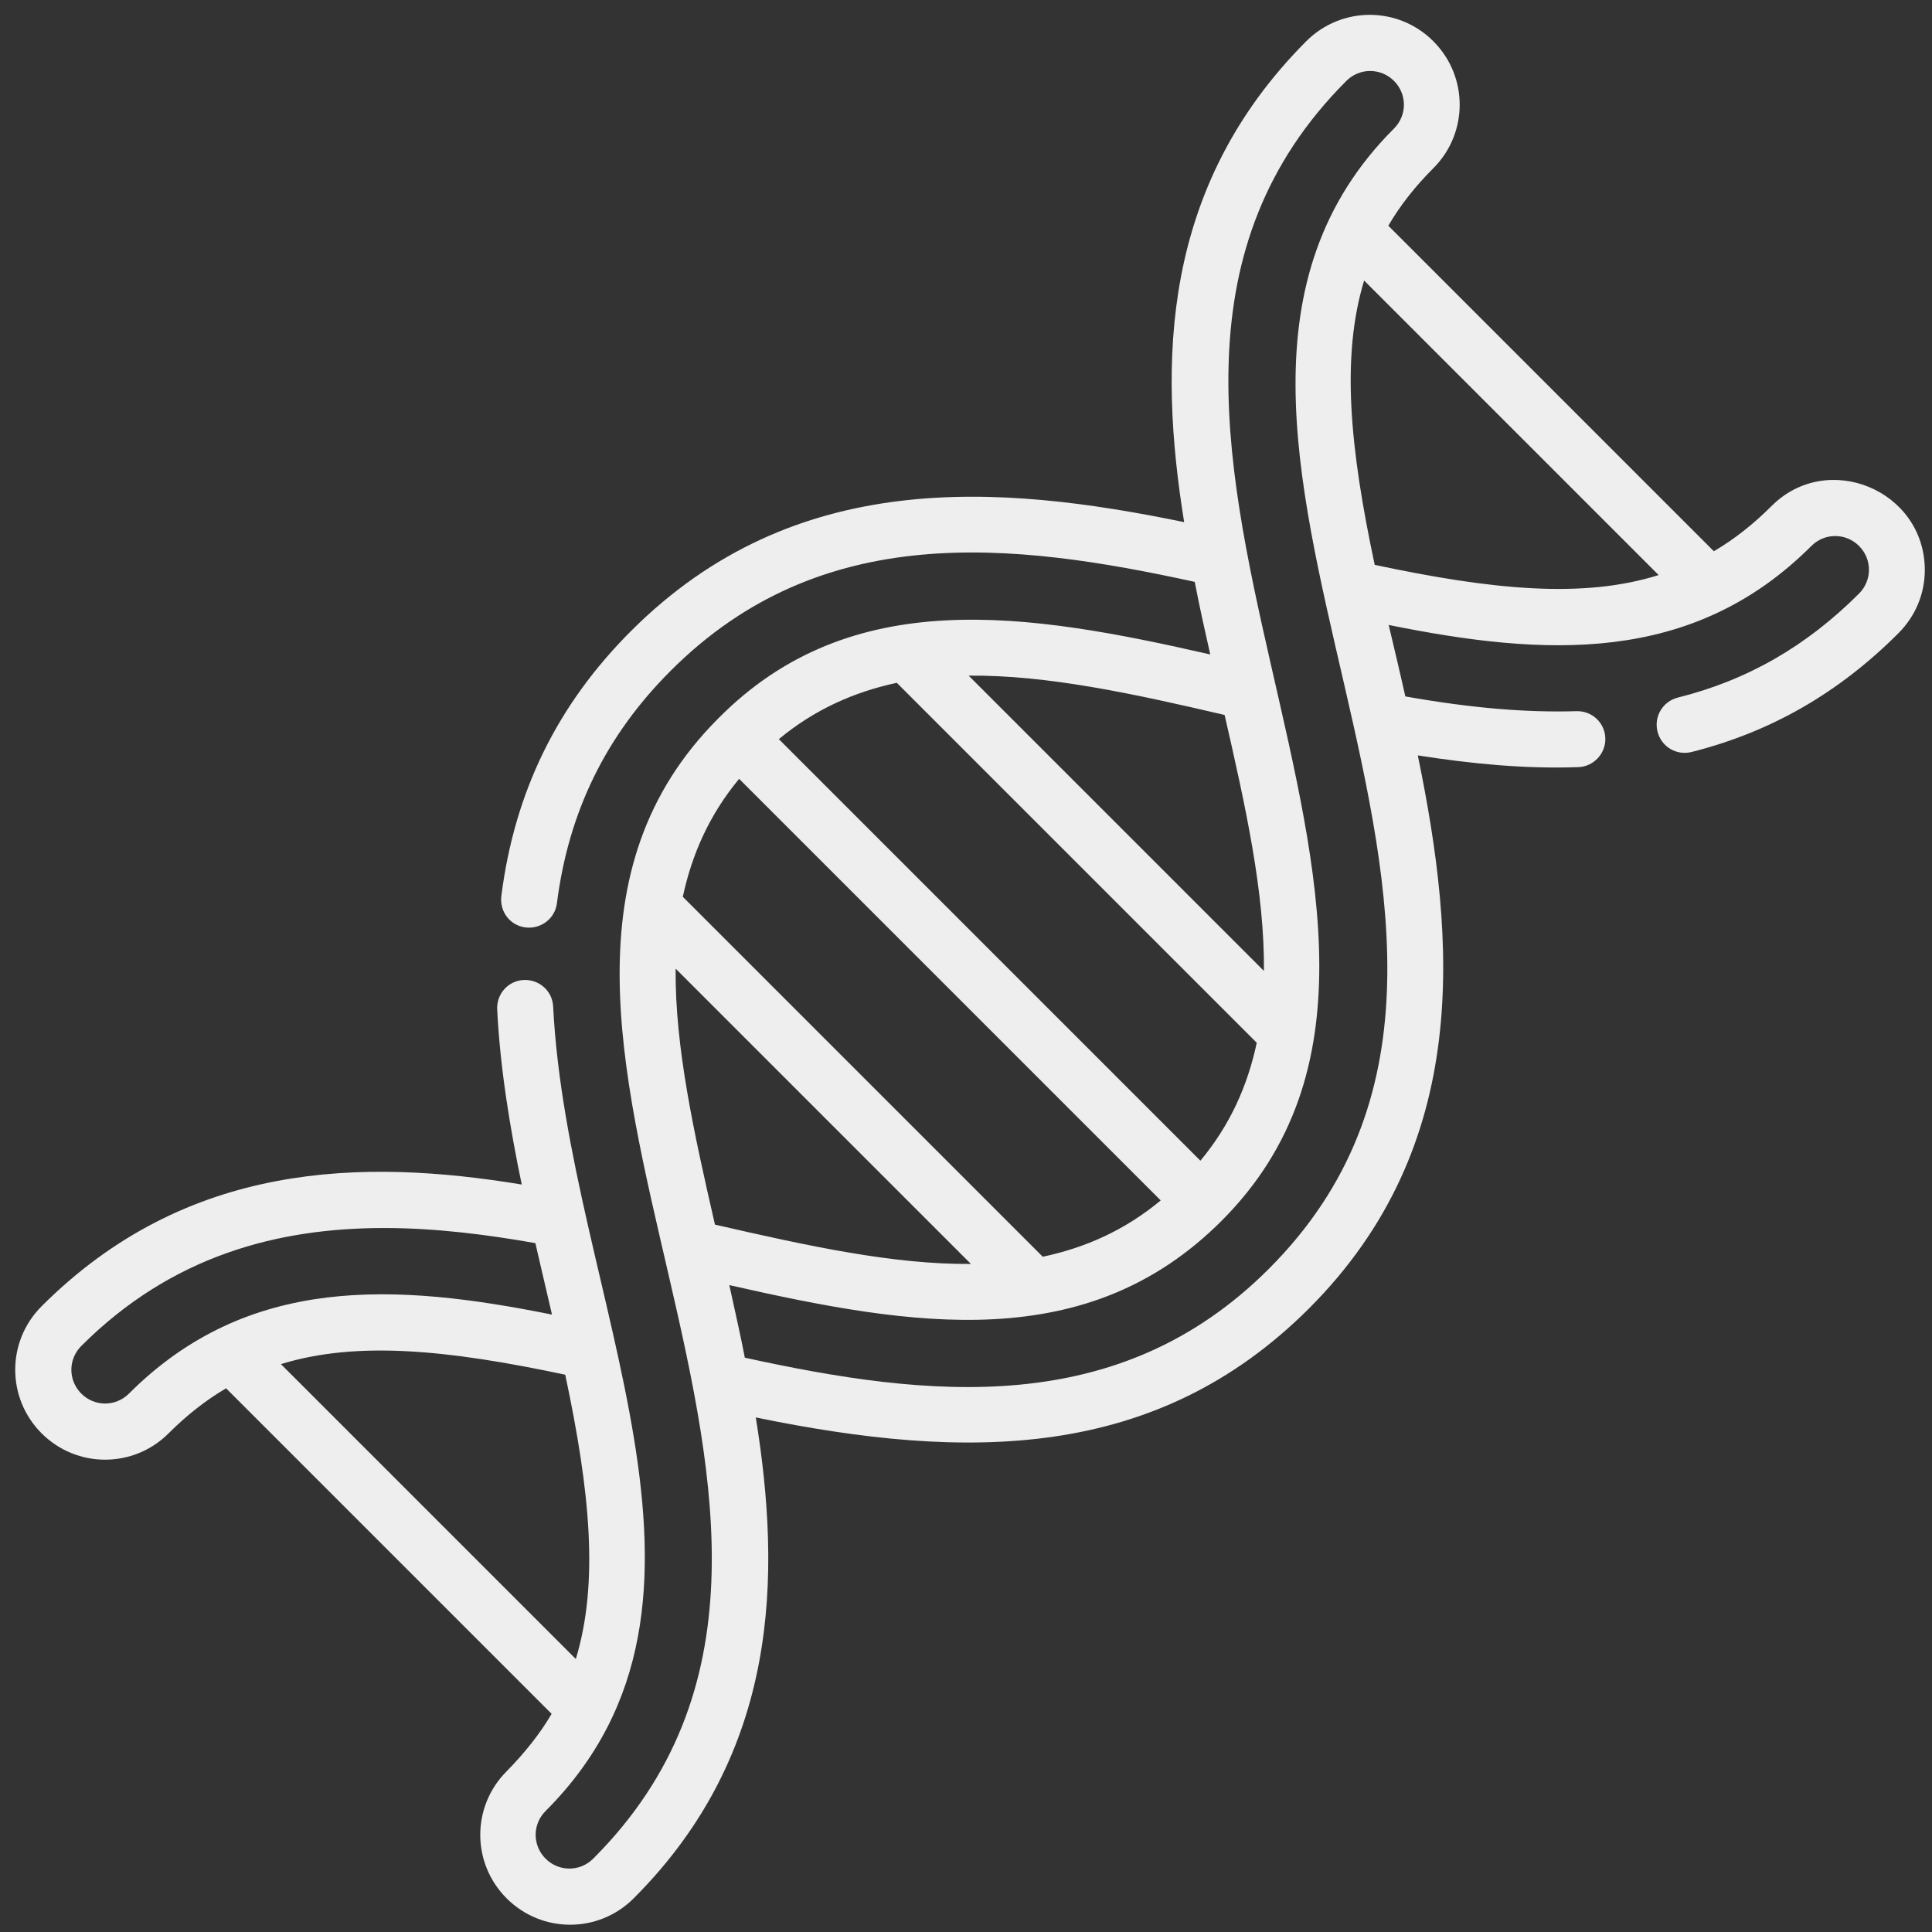
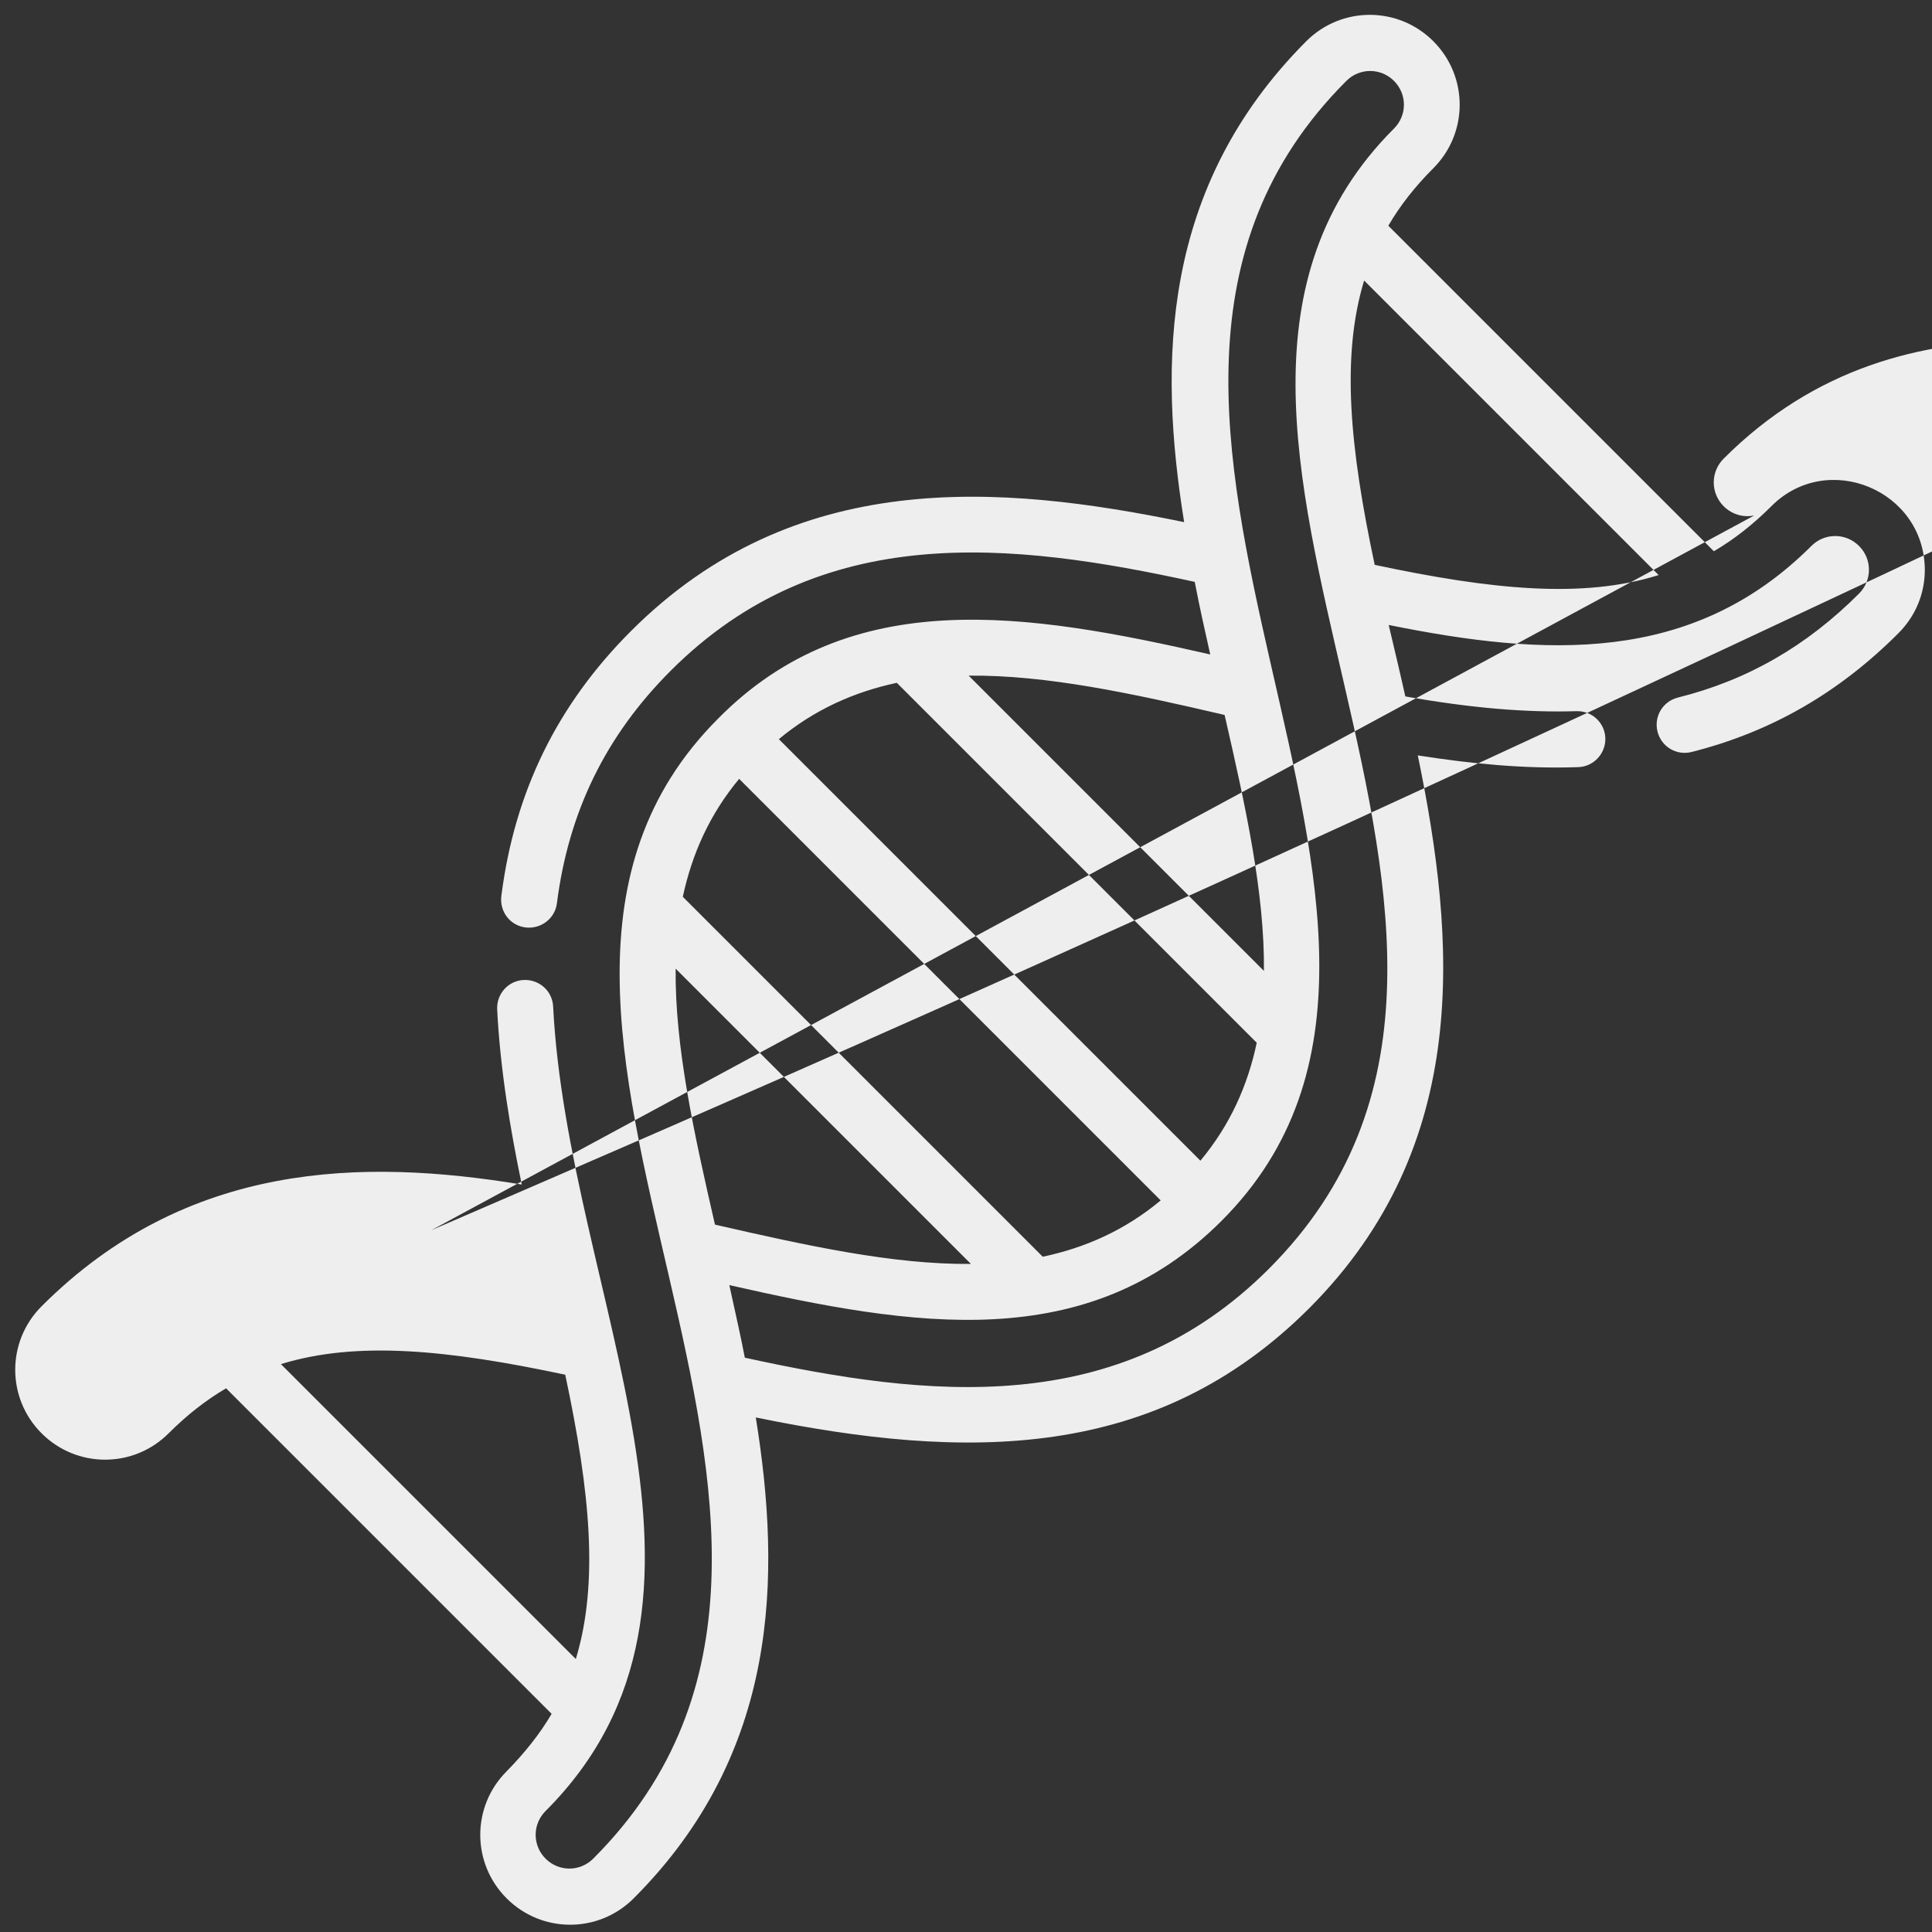
<svg xmlns="http://www.w3.org/2000/svg" version="1.1" id="Camada_1" x="0px" y="0px" viewBox="0 0 511 511" style="enable-background:new 0 0 511 511;" xml:space="preserve">
  <rect x="0" y="0" width="511" height="511" fill="#333333" stroke="none" />
  <style type="text/css">
	.st0{fill:#EEEEEE;}
</style>
-   <path class="st0" d="M468.5,133.9c-4.8,4.8-9.9,8.8-15.2,11.9l-86.1-86.1c3.1-5.3,7-10.3,11.9-15.2c9.3-9.3,9.3-24.3,0-33.6  c-9.3-9.3-24.3-9.3-33.6,0C307,49.5,306.4,96,313.2,138.1c-49-10.1-103.1-14.4-146.3,28.8c-19.5,19.5-30.8,42.5-34.3,70.1  c-0.5,4.1,2.3,7.8,6.4,8.3c4,0.5,7.8-2.3,8.3-6.4c3.1-24.3,13-44.4,30.1-61.5c39.8-39.8,90.1-34.1,138.6-23.5  c1.4,7.3,2.7,12.9,4.1,19.2c-48.2-11-95-18.7-130.2,17c-78.8,78.9,55.1,213.4-33,301.5c-3.5,3.5-9.1,3.5-12.6,0  c-3.5-3.5-3.5-9.1,0-12.6c55.8-55.8,5.9-136,2-212.8c-0.2-4.1-3.7-7.2-7.8-7c-4.1,0.2-7.2,3.7-7,7.8c0.8,15.9,3.5,31.9,6.5,46.3  C96.1,306.4,49.5,307,11,345.5c-9.3,9.3-9.3,24.3,0,33.6c9.3,9.3,24.3,9.3,33.6,0c4.8-4.8,9.9-8.8,15.2-11.9l86.1,86.1  c-3.1,5.3-7.1,10.3-11.9,15.2c-9.3,9.3-9.3,24.3,0,33.6c9.3,9.3,24.3,9.3,33.6,0c38.5-38.5,39.1-85.1,32.3-127.2  c55.9,11.5,105.8,11.6,146.3-28.8c43.2-43.2,38.9-97.3,28.8-146.3c14.1,2.2,28.2,3.6,42.4,3.1c4.1-0.1,7.3-3.6,7.2-7.6  c-0.1-4.1-3.5-7.3-7.6-7.2c-13.3,0.4-27.8-0.8-45.3-3.9c-1.4-6.3-2.8-12.1-4.4-18.9c41.1,8.3,80.2,10.7,111.8-20.9  c3.5-3.5,9.1-3.5,12.6,0c3.5,3.5,3.5,9.1,0,12.6c-13.9,13.9-29.5,22.9-47.9,27.5c-4,1-6.4,5-5.4,9c1,4,5,6.4,9,5.4  c21-5.3,38.9-15.6,54.7-31.4c4.5-4.5,7-10.4,7-16.8C509,129.6,483.3,119,468.5,133.9z M34.1,368.6c-3.5,3.5-9.1,3.5-12.6,0  c-3.5-3.5-3.5-9.1,0-12.6c24-24,52.1-31.2,80.1-31.2c13.5,0,27,1.7,40,4c1.4,6.2,2.9,12.3,4.4,18.9C104.8,339.4,65.7,337,34.1,368.6  z M74.3,360.8c20.1-6.2,44.1-3.8,75.2,2.8c6.6,31,8.9,55.1,2.8,75.2L74.3,360.8z M189.1,323.9c-5.6-24.4-10.6-47.1-10.4-67.7  l78.1,78.1C236.3,334.5,213.5,329.5,189.1,323.9z M275.8,332.4l-95.2-95.2c2.4-11.2,7-21.7,14.9-31.2L307,317.5  C297.5,325.4,287.1,330,275.8,332.4z M317.5,307L206,195.5c9.5-7.9,20-12.5,31.2-14.9l95.2,95.2C330,287.1,325.4,297.5,317.5,307z   M323.9,189.1c5.6,24.4,10.6,47.1,10.4,67.7l-78.1-78.1C276.8,178.5,299.5,183.4,323.9,189.1z M335.6,335.6  c-39.8,39.8-90.1,34.1-138.6,23.5c-1-5.2-2.2-10.6-4.1-19.2c48.9,11.1,94.6,18.6,130.2-17c78.2-78.2-54.5-214,33-301.5  c3.5-3.5,9.1-3.5,12.6,0c3.5,3.5,3.5,9.1,0,12.6C289.9,112.7,423.6,247.6,335.6,335.6z M363.6,149.4c-6.6-31-8.9-55.1-2.8-75.2  l77.9,77.9C418.7,158.4,394.6,156,363.6,149.4z" />
+   <path class="st0" d="M468.5,133.9c-4.8,4.8-9.9,8.8-15.2,11.9l-86.1-86.1c3.1-5.3,7-10.3,11.9-15.2c9.3-9.3,9.3-24.3,0-33.6  c-9.3-9.3-24.3-9.3-33.6,0C307,49.5,306.4,96,313.2,138.1c-49-10.1-103.1-14.4-146.3,28.8c-19.5,19.5-30.8,42.5-34.3,70.1  c-0.5,4.1,2.3,7.8,6.4,8.3c4,0.5,7.8-2.3,8.3-6.4c3.1-24.3,13-44.4,30.1-61.5c39.8-39.8,90.1-34.1,138.6-23.5  c1.4,7.3,2.7,12.9,4.1,19.2c-48.2-11-95-18.7-130.2,17c-78.8,78.9,55.1,213.4-33,301.5c-3.5,3.5-9.1,3.5-12.6,0  c-3.5-3.5-3.5-9.1,0-12.6c55.8-55.8,5.9-136,2-212.8c-0.2-4.1-3.7-7.2-7.8-7c-4.1,0.2-7.2,3.7-7,7.8c0.8,15.9,3.5,31.9,6.5,46.3  C96.1,306.4,49.5,307,11,345.5c-9.3,9.3-9.3,24.3,0,33.6c9.3,9.3,24.3,9.3,33.6,0c4.8-4.8,9.9-8.8,15.2-11.9l86.1,86.1  c-3.1,5.3-7.1,10.3-11.9,15.2c-9.3,9.3-9.3,24.3,0,33.6c9.3,9.3,24.3,9.3,33.6,0c38.5-38.5,39.1-85.1,32.3-127.2  c55.9,11.5,105.8,11.6,146.3-28.8c43.2-43.2,38.9-97.3,28.8-146.3c14.1,2.2,28.2,3.6,42.4,3.1c4.1-0.1,7.3-3.6,7.2-7.6  c-0.1-4.1-3.5-7.3-7.6-7.2c-13.3,0.4-27.8-0.8-45.3-3.9c-1.4-6.3-2.8-12.1-4.4-18.9c41.1,8.3,80.2,10.7,111.8-20.9  c3.5-3.5,9.1-3.5,12.6,0c3.5,3.5,3.5,9.1,0,12.6c-13.9,13.9-29.5,22.9-47.9,27.5c-4,1-6.4,5-5.4,9c1,4,5,6.4,9,5.4  c21-5.3,38.9-15.6,54.7-31.4c4.5-4.5,7-10.4,7-16.8C509,129.6,483.3,119,468.5,133.9z c-3.5,3.5-9.1,3.5-12.6,0  c-3.5-3.5-3.5-9.1,0-12.6c24-24,52.1-31.2,80.1-31.2c13.5,0,27,1.7,40,4c1.4,6.2,2.9,12.3,4.4,18.9C104.8,339.4,65.7,337,34.1,368.6  z M74.3,360.8c20.1-6.2,44.1-3.8,75.2,2.8c6.6,31,8.9,55.1,2.8,75.2L74.3,360.8z M189.1,323.9c-5.6-24.4-10.6-47.1-10.4-67.7  l78.1,78.1C236.3,334.5,213.5,329.5,189.1,323.9z M275.8,332.4l-95.2-95.2c2.4-11.2,7-21.7,14.9-31.2L307,317.5  C297.5,325.4,287.1,330,275.8,332.4z M317.5,307L206,195.5c9.5-7.9,20-12.5,31.2-14.9l95.2,95.2C330,287.1,325.4,297.5,317.5,307z   M323.9,189.1c5.6,24.4,10.6,47.1,10.4,67.7l-78.1-78.1C276.8,178.5,299.5,183.4,323.9,189.1z M335.6,335.6  c-39.8,39.8-90.1,34.1-138.6,23.5c-1-5.2-2.2-10.6-4.1-19.2c48.9,11.1,94.6,18.6,130.2-17c78.2-78.2-54.5-214,33-301.5  c3.5-3.5,9.1-3.5,12.6,0c3.5,3.5,3.5,9.1,0,12.6C289.9,112.7,423.6,247.6,335.6,335.6z M363.6,149.4c-6.6-31-8.9-55.1-2.8-75.2  l77.9,77.9C418.7,158.4,394.6,156,363.6,149.4z" />
</svg>